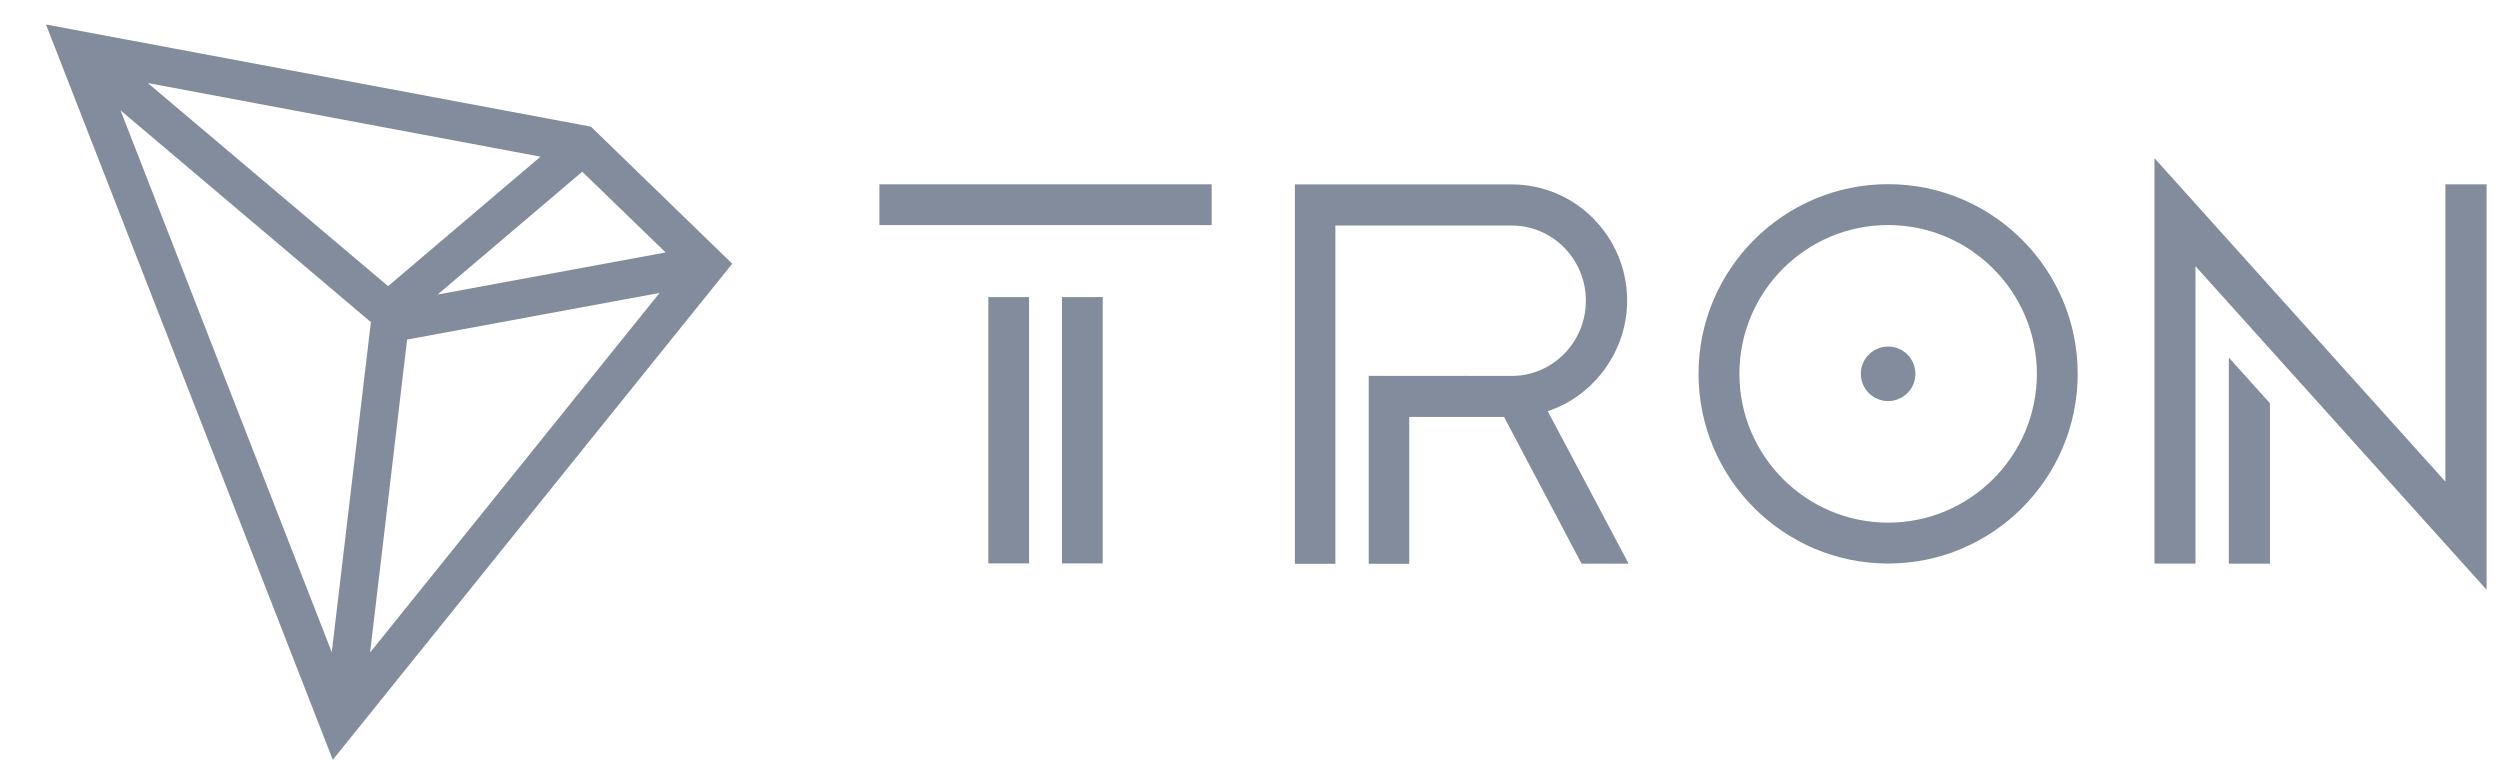
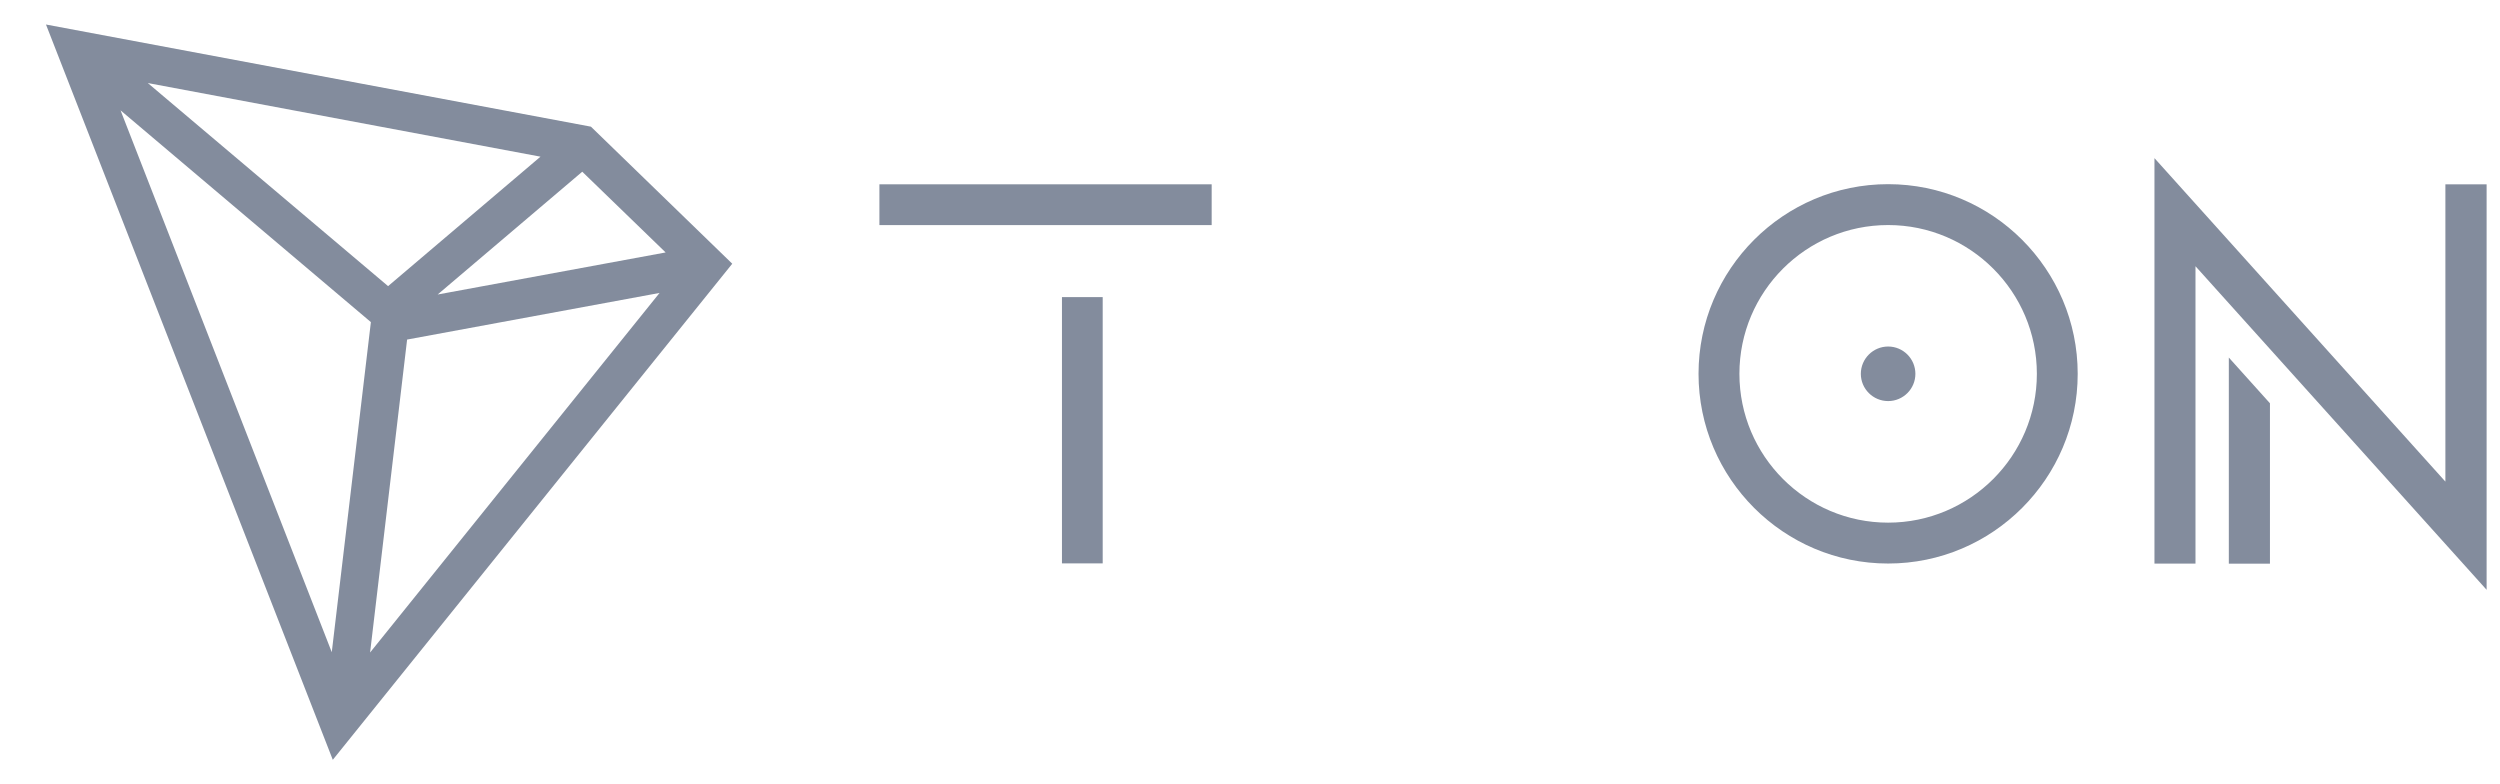
<svg xmlns="http://www.w3.org/2000/svg" width="51" height="16" viewBox="0 0 51 16" fill="none">
-   <path d="M20.993 6.061H20.162V11.493H20.993V6.061Z" fill="#838C9D" />
  <path d="M24.718 3.76H17.94V4.592H24.718V3.76Z" fill="#838C9D" />
  <path d="M22.495 6.061H21.664V11.493H22.495V6.061Z" fill="#838C9D" />
  <path d="M45.468 11.499H46.307V8.227L45.468 7.294V11.499Z" fill="#838C9D" />
  <path d="M49.886 3.76V9.825L43.951 3.226V11.498H44.788V5.431L50.727 12.032V3.76H49.886Z" fill="#838C9D" />
  <path d="M38.518 3.757C36.385 3.757 34.65 5.492 34.65 7.626C34.65 9.76 36.385 11.496 38.518 11.496C40.651 11.496 42.385 9.76 42.385 7.626C42.385 5.494 40.651 3.757 38.518 3.757ZM38.518 10.662C36.845 10.662 35.484 9.301 35.484 7.626C35.484 5.951 36.843 4.591 38.518 4.591C40.19 4.591 41.552 5.951 41.552 7.626C41.552 9.3 40.19 10.662 38.518 10.662Z" fill="#838C9D" />
  <path d="M38.518 7.069C38.211 7.069 37.961 7.319 37.961 7.626C37.961 7.933 38.211 8.182 38.518 8.182C38.825 8.182 39.074 7.933 39.074 7.626C39.074 7.319 38.825 7.069 38.518 7.069Z" fill="#838C9D" />
-   <path d="M33.194 6.134C33.194 4.826 32.138 3.762 30.84 3.762H26.416V11.501H27.242V4.601H30.84C31.674 4.601 32.352 5.289 32.352 6.134C32.352 6.975 31.683 7.659 30.857 7.669L27.922 7.667V11.501H28.748V8.506H30.683L32.264 11.499H33.224L31.574 8.388C32.528 8.071 33.194 7.15 33.194 6.134Z" fill="#838C9D" />
  <path d="M12.055 2.584L0.938 0.5L6.789 15.5L14.938 5.38L12.055 2.584ZM11.878 3.503L13.579 5.15L8.928 6.008L11.878 3.503ZM7.917 5.837L3.015 1.694L11.026 3.196L7.917 5.837ZM7.566 6.571L6.768 13.305L2.459 2.251L7.566 6.571ZM8.305 6.927L13.455 5.976L7.55 13.311L8.305 6.927Z" fill="#838C9D" />
</svg>